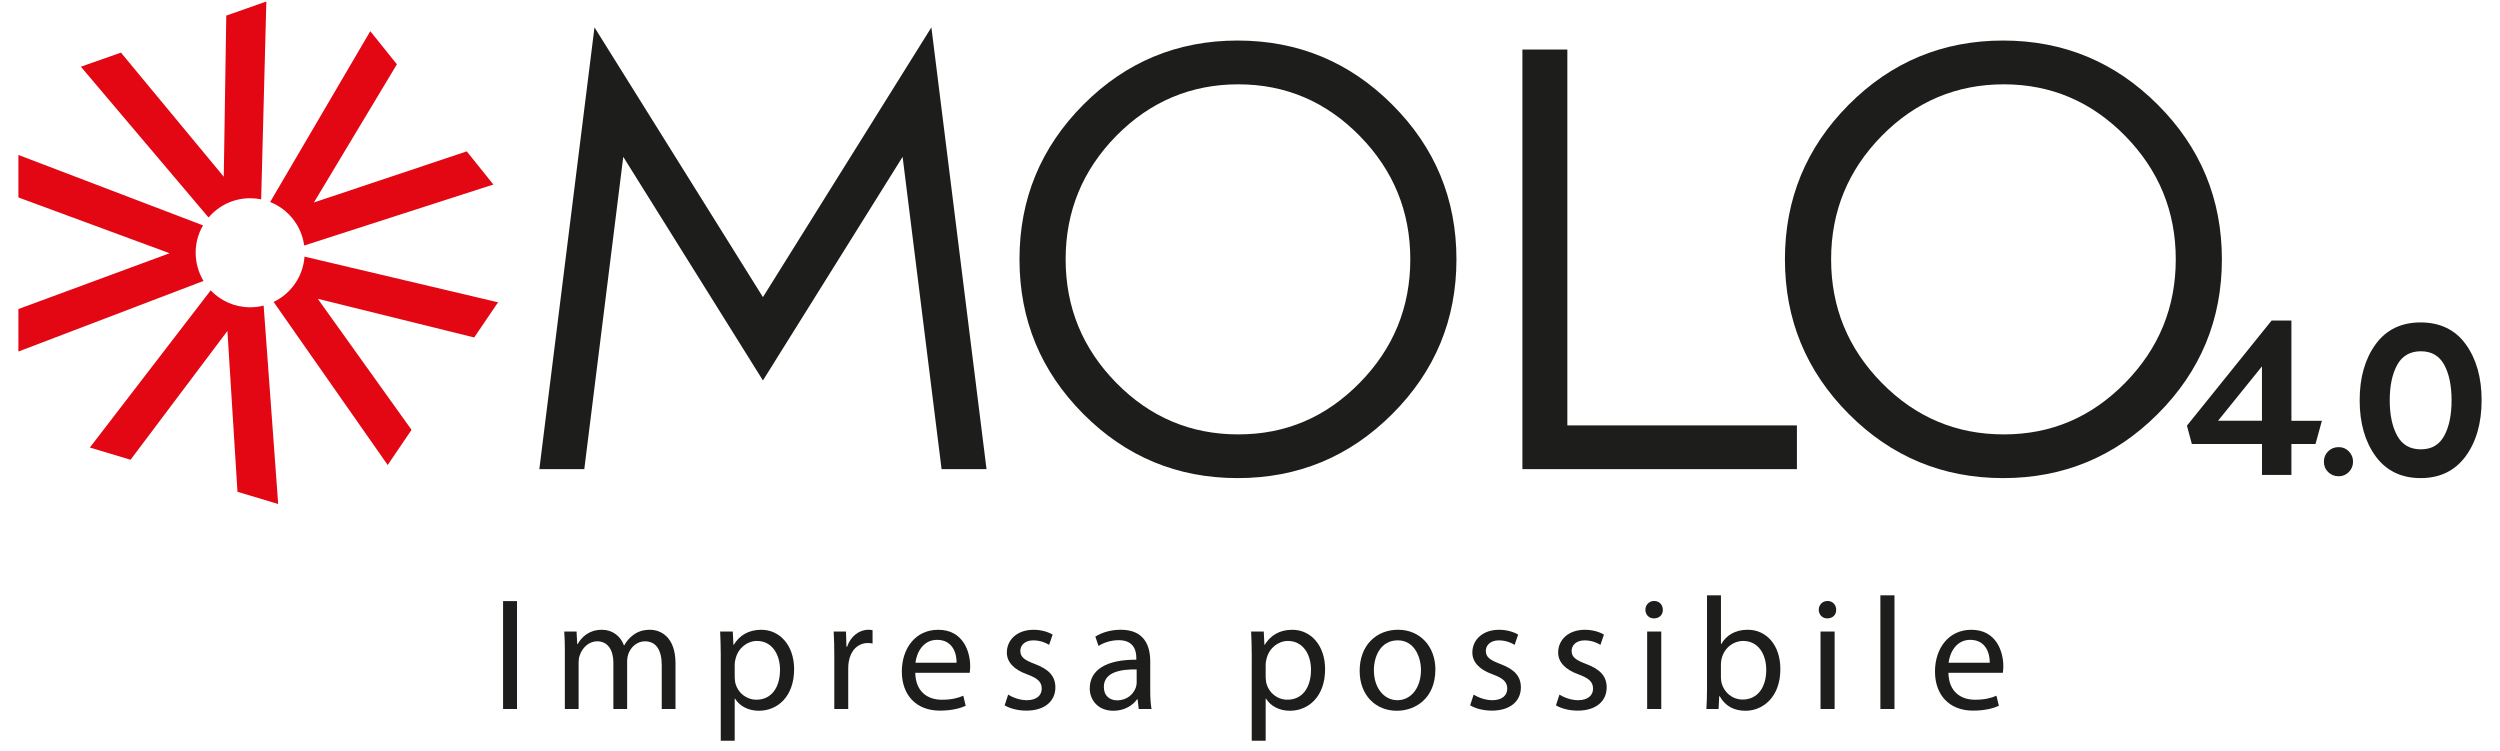
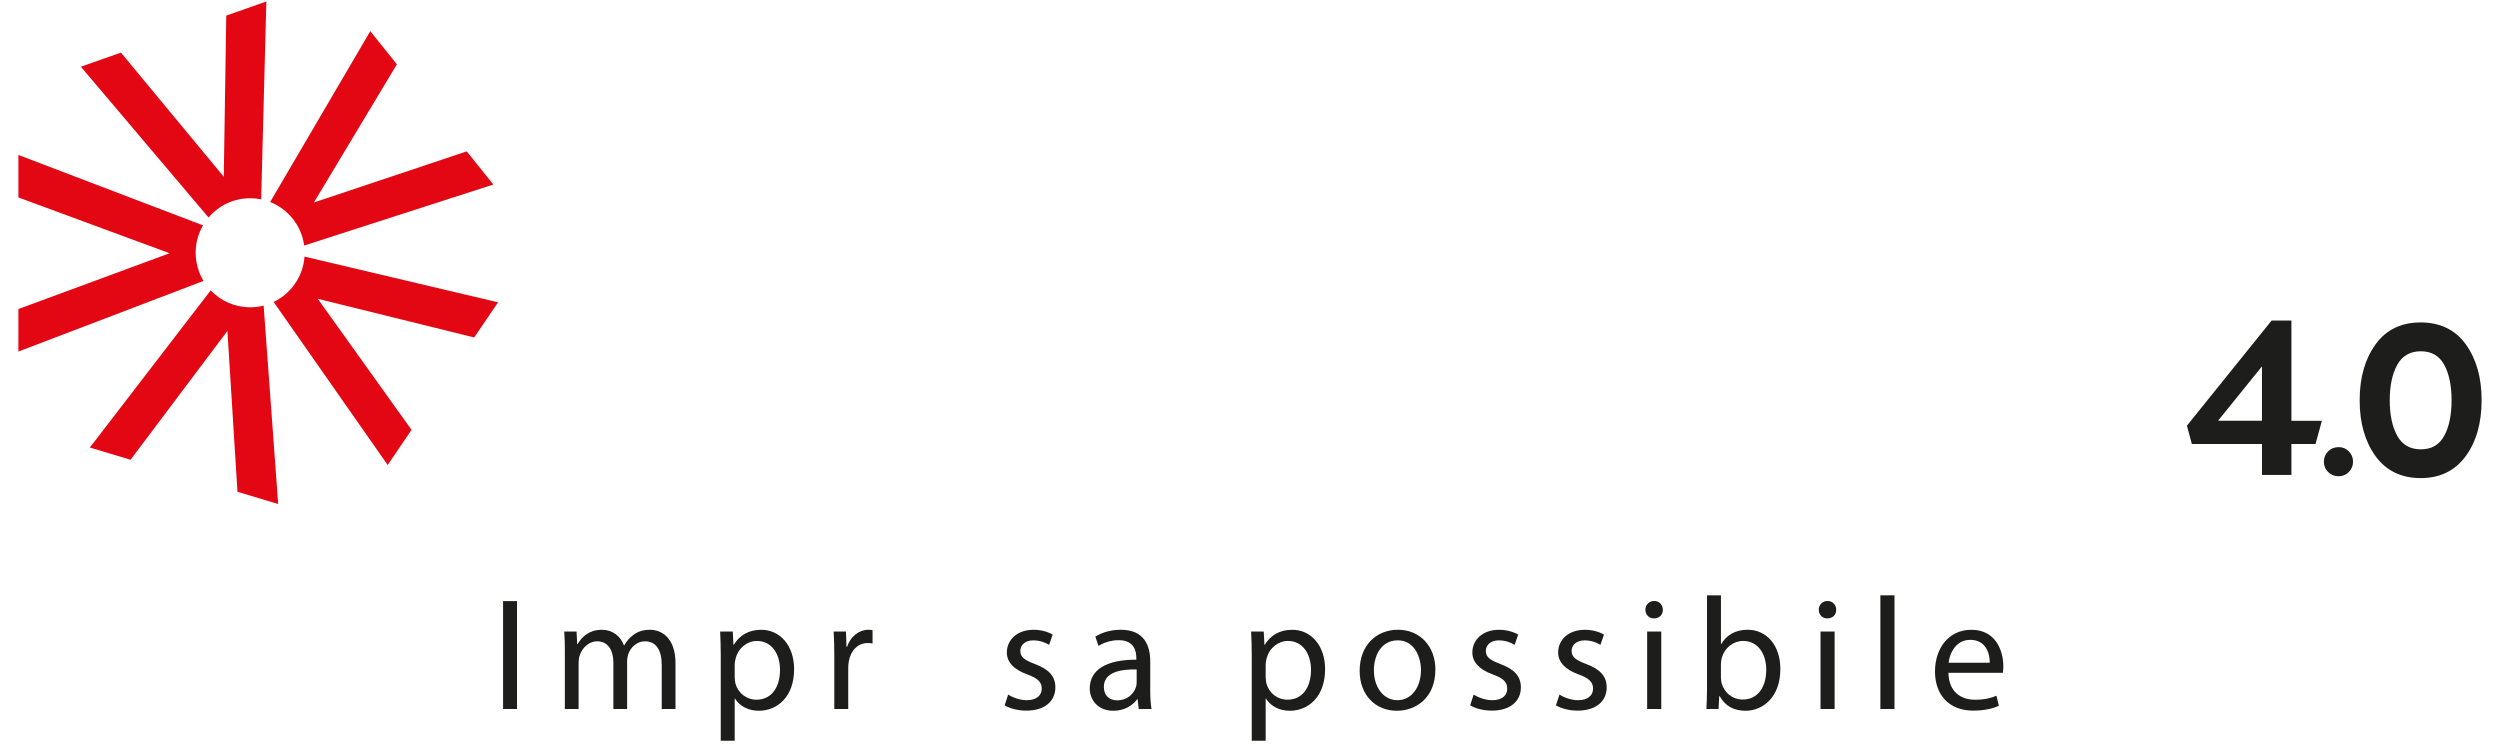
<svg xmlns="http://www.w3.org/2000/svg" id="Livello_1" version="1.1" viewBox="0 0 748 224.55">
  <defs>
    <style>
      .st0 {
        fill: #1d1d1b;
      }

      .st1 {
        fill: #e30613;
      }
    </style>
  </defs>
  <g>
-     <path class="st0" d="M563.02,40.65c-10.1,10.28-15.15,22.6-15.15,36.95s5.05,26.66,15.15,36.95c10.1,10.28,22.27,15.42,36.5,15.42s26.21-5.14,36.32-15.42c10.1-10.28,15.15-22.6,15.15-36.95s-5.05-26.66-15.15-36.95c-10.1-10.28-22.21-15.42-36.32-15.42s-26.39,5.14-36.5,15.42M553.15,123.86c-12.73-12.79-19.1-28.22-19.1-46.27s6.37-33.48,19.1-46.27c12.73-12.79,28.13-19.19,46.18-19.19s33.48,6.4,46.27,19.19c12.79,12.79,19.19,28.22,19.19,46.27s-6.4,33.48-19.19,46.27c-12.79,12.79-28.22,19.19-46.27,19.19s-33.45-6.4-46.18-19.19ZM537.64,127.27v13.09h-82.14V14.82h13.45v112.45h68.69ZM333.99,40.65c-10.1,10.28-15.15,22.6-15.15,36.95s5.05,26.66,15.15,36.95c10.1,10.28,22.27,15.42,36.5,15.42s26.21-5.14,36.32-15.42c10.1-10.28,15.15-22.6,15.15-36.95s-5.05-26.66-15.15-36.95c-10.1-10.28-22.21-15.42-36.32-15.42s-26.39,5.14-36.5,15.42ZM324.13,123.86c-12.73-12.79-19.1-28.22-19.1-46.27s6.37-33.48,19.1-46.27c12.73-12.79,28.13-19.19,46.18-19.19s33.48,6.4,46.27,19.19c12.79,12.79,19.19,28.22,19.19,46.27s-6.4,33.48-19.19,46.27c-12.79,12.79-28.22,19.19-46.27,19.19s-33.45-6.4-46.18-19.19ZM186.48,46.93l-11.66,93.44h-13.45L177.87,8.19l50.4,80.71,50.4-80.71,16.5,132.18h-13.45l-11.66-93.44-41.79,66.9-41.79-66.9Z" />
    <path class="st0" d="M702.78,135.06c.83.85,1.25,1.88,1.25,3.08s-.42,2.23-1.25,3.08c-.83.85-1.85,1.28-3.05,1.28s-2.29-.42-3.14-1.25c-.85-.83-1.28-1.87-1.28-3.11s.43-2.28,1.28-3.11c.85-.83,1.9-1.25,3.14-1.25s2.22.43,3.05,1.28M717.24,109.18c-1.49,2.72-2.23,6.25-2.23,10.59s.74,7.87,2.23,10.59c1.49,2.72,3.85,4.08,7.08,4.08s5.52-1.35,6.99-4.05c1.47-2.7,2.2-6.24,2.2-10.62s-.73-7.92-2.2-10.62c-1.47-2.7-3.8-4.05-6.99-4.05s-5.59,1.36-7.08,4.08ZM710.76,136.48c-3.17-4.38-4.75-9.95-4.75-16.72s1.58-12.33,4.75-16.72c3.17-4.38,7.67-6.57,13.49-6.57s10.38,2.19,13.53,6.57c3.15,4.38,4.72,9.95,4.72,16.72s-1.61,12.49-4.82,16.81c-3.21,4.32-7.69,6.48-13.43,6.48s-10.32-2.19-13.49-6.57ZM663.64,125.89h13.14v-16.27l-13.14,16.27ZM655.8,132.85l-1.47-5.49,25.33-31.45h5.93v29.99h9.12l-1.91,6.95h-7.21v9.25h-8.8v-9.25h-20.99Z" />
    <path class="st1" d="M79.69.45l-1.55,59.19c-1.06-.22-2.17-.33-3.29-.33-4.99,0-9.46,2.24-12.45,5.77L24.2,19.96l11.99-4.22,30.76,37.14.75-48.21L79.69.45ZM147.61,55.21l-56.6,18.25c-.79-5.95-4.77-10.88-10.18-13.02l29.96-51.11,7.96,9.91-24.83,41.34,45.73-15.29,7.96,9.91ZM116,139.13l-34.13-48.79c5.16-2.47,8.81-7.57,9.24-13.56l57.91,13.67-7.14,10.52-46.81-11.58,28.06,39.22-7.14,10.52ZM26.88,133.91l36.16-47.03c2.97,3.12,7.16,5.06,11.81,5.06,1.39,0,2.74-.17,4.03-.5l4.35,59.36-12.18-3.65-3.01-48.13-28.98,38.54-12.18-3.65ZM5.5,46.36l55.24,21.07c-1.4,2.41-2.2,5.21-2.2,8.19s.86,5.98,2.35,8.44L5.5,105.18v-12.71l45.24-16.7L5.5,59.07v-12.71Z" />
  </g>
  <g>
    <path class="st0" d="M154.69,179.85v32.28h-4.17v-32.28h4.17Z" />
    <path class="st0" d="M169.01,195.22c0-2.39-.05-4.36-.19-6.27h3.69l.19,3.74h.14c1.29-2.2,3.45-4.26,7.28-4.26,3.16,0,5.56,1.92,6.56,4.65h.1c.72-1.29,1.63-2.3,2.59-3.02,1.39-1.05,2.92-1.63,5.12-1.63,3.07,0,7.62,2.01,7.62,10.06v13.65h-4.12v-13.12c0-4.45-1.63-7.14-5.03-7.14-2.4,0-4.26,1.77-4.98,3.83-.19.57-.34,1.34-.34,2.11v14.32h-4.12v-13.89c0-3.69-1.63-6.37-4.84-6.37-2.63,0-4.55,2.11-5.22,4.21-.24.62-.34,1.34-.34,2.06v13.99h-4.12v-16.91Z" />
    <path class="st0" d="M215.66,196.52c0-2.97-.1-5.37-.19-7.57h3.78l.19,3.98h.1c1.72-2.83,4.45-4.5,8.24-4.5,5.6,0,9.82,4.74,9.82,11.78,0,8.33-5.08,12.45-10.54,12.45-3.07,0-5.75-1.34-7.14-3.64h-.1v12.6h-4.17v-25.1ZM219.83,202.7c0,.62.1,1.2.19,1.72.77,2.92,3.31,4.93,6.32,4.93,4.45,0,7.04-3.64,7.04-8.96,0-4.65-2.44-8.62-6.9-8.62-2.87,0-5.56,2.06-6.37,5.22-.14.53-.29,1.15-.29,1.72v3.98Z" />
    <path class="st0" d="M249.62,196.18c0-2.73-.05-5.08-.19-7.23h3.69l.14,4.55h.19c1.05-3.11,3.59-5.08,6.42-5.08.48,0,.81.05,1.2.14v3.98c-.43-.1-.86-.14-1.44-.14-2.97,0-5.08,2.25-5.65,5.41-.1.58-.19,1.25-.19,1.96v12.36h-4.17v-15.95Z" />
-     <path class="st0" d="M273.85,201.31c.1,5.7,3.74,8.05,7.95,8.05,3.02,0,4.84-.53,6.42-1.2l.72,3.02c-1.48.67-4.02,1.44-7.71,1.44-7.14,0-11.4-4.69-11.4-11.69s4.12-12.5,10.87-12.5c7.57,0,9.58,6.66,9.58,10.92,0,.86-.1,1.53-.14,1.96h-16.29ZM286.21,198.29c.05-2.68-1.1-6.85-5.84-6.85-4.26,0-6.13,3.93-6.47,6.85h12.31Z" />
    <path class="st0" d="M301.63,207.82c1.25.81,3.45,1.68,5.56,1.68,3.07,0,4.5-1.53,4.5-3.45,0-2.01-1.2-3.11-4.31-4.26-4.17-1.49-6.13-3.78-6.13-6.56,0-3.74,3.02-6.8,8-6.8,2.35,0,4.41.67,5.7,1.44l-1.05,3.07c-.91-.57-2.59-1.34-4.74-1.34-2.49,0-3.88,1.44-3.88,3.16,0,1.92,1.39,2.78,4.41,3.93,4.02,1.53,6.08,3.54,6.08,6.99,0,4.07-3.16,6.94-8.67,6.94-2.54,0-4.89-.62-6.51-1.58l1.05-3.21Z" />
    <path class="st0" d="M340.71,212.13l-.34-2.92h-.14c-1.29,1.82-3.78,3.45-7.09,3.45-4.69,0-7.09-3.31-7.09-6.66,0-5.6,4.98-8.67,13.94-8.62v-.48c0-1.92-.53-5.36-5.27-5.36-2.16,0-4.41.67-6.04,1.72l-.96-2.78c1.92-1.25,4.69-2.06,7.62-2.06,7.09,0,8.81,4.84,8.81,9.48v8.67c0,2.01.1,3.97.38,5.56h-3.83ZM340.09,200.3c-4.6-.1-9.82.72-9.82,5.22,0,2.73,1.82,4.02,3.98,4.02,3.02,0,4.93-1.92,5.6-3.88.14-.43.24-.91.24-1.34v-4.02Z" />
    <path class="st0" d="M374.53,196.52c0-2.97-.1-5.37-.19-7.57h3.78l.19,3.98h.1c1.72-2.83,4.46-4.5,8.24-4.5,5.6,0,9.82,4.74,9.82,11.78,0,8.33-5.08,12.45-10.54,12.45-3.07,0-5.75-1.34-7.14-3.64h-.1v12.6h-4.17v-25.1ZM378.7,202.7c0,.62.1,1.2.19,1.72.77,2.92,3.3,4.93,6.32,4.93,4.45,0,7.04-3.64,7.04-8.96,0-4.65-2.44-8.62-6.9-8.62-2.87,0-5.56,2.06-6.37,5.22-.14.53-.29,1.15-.29,1.72v3.98Z" />
    <path class="st0" d="M429.46,200.35c0,8.57-5.94,12.31-11.54,12.31-6.27,0-11.11-4.6-11.11-11.93,0-7.76,5.08-12.31,11.5-12.31s11.16,4.84,11.16,11.93ZM411.07,200.59c0,5.08,2.92,8.91,7.04,8.91s7.04-3.78,7.04-9c0-3.93-1.96-8.91-6.95-8.91s-7.14,4.6-7.14,9Z" />
    <path class="st0" d="M440.91,207.82c1.25.81,3.45,1.68,5.56,1.68,3.07,0,4.5-1.53,4.5-3.45,0-2.01-1.2-3.11-4.31-4.26-4.17-1.49-6.13-3.78-6.13-6.56,0-3.74,3.02-6.8,8-6.8,2.35,0,4.41.67,5.7,1.44l-1.05,3.07c-.91-.57-2.59-1.34-4.74-1.34-2.49,0-3.88,1.44-3.88,3.16,0,1.92,1.39,2.78,4.41,3.93,4.02,1.53,6.08,3.54,6.08,6.99,0,4.07-3.16,6.94-8.67,6.94-2.54,0-4.89-.62-6.51-1.58l1.05-3.21Z" />
    <path class="st0" d="M466.58,207.82c1.25.81,3.45,1.68,5.56,1.68,3.07,0,4.5-1.53,4.5-3.45,0-2.01-1.2-3.11-4.31-4.26-4.17-1.49-6.13-3.78-6.13-6.56,0-3.74,3.02-6.8,8-6.8,2.35,0,4.41.67,5.7,1.44l-1.05,3.07c-.91-.57-2.59-1.34-4.74-1.34-2.49,0-3.88,1.44-3.88,3.16,0,1.92,1.39,2.78,4.41,3.93,4.02,1.53,6.08,3.54,6.08,6.99,0,4.07-3.16,6.94-8.67,6.94-2.54,0-4.89-.62-6.51-1.58l1.05-3.21Z" />
    <path class="st0" d="M497.52,182.44c.05,1.44-1.01,2.59-2.68,2.59-1.48,0-2.54-1.15-2.54-2.59s1.1-2.63,2.63-2.63,2.59,1.15,2.59,2.63ZM492.83,212.13v-23.18h4.22v23.18h-4.22Z" />
    <path class="st0" d="M510.55,212.13c.1-1.58.19-3.93.19-5.99v-28.02h4.17v14.56h.1c1.48-2.59,4.17-4.26,7.9-4.26,5.75,0,9.82,4.79,9.77,11.83,0,8.29-5.22,12.41-10.39,12.41-3.35,0-6.04-1.29-7.76-4.36h-.14l-.19,3.83h-3.64ZM514.91,202.84c0,.53.1,1.05.19,1.53.81,2.92,3.26,4.93,6.32,4.93,4.41,0,7.04-3.59,7.04-8.91,0-4.65-2.4-8.62-6.9-8.62-2.87,0-5.56,1.96-6.42,5.17-.1.48-.24,1.05-.24,1.72v4.17Z" />
    <path class="st0" d="M549.39,182.44c.05,1.44-1.01,2.59-2.68,2.59-1.48,0-2.54-1.15-2.54-2.59s1.1-2.63,2.63-2.63,2.59,1.15,2.59,2.63ZM544.7,212.13v-23.18h4.22v23.18h-4.22Z" />
    <path class="st0" d="M562.61,178.12h4.22v34.01h-4.22v-34.01Z" />
    <path class="st0" d="M582.97,201.31c.1,5.7,3.74,8.05,7.95,8.05,3.02,0,4.84-.53,6.42-1.2l.72,3.02c-1.48.67-4.02,1.44-7.71,1.44-7.14,0-11.4-4.69-11.4-11.69s4.12-12.5,10.87-12.5c7.57,0,9.58,6.66,9.58,10.92,0,.86-.1,1.53-.14,1.96h-16.29ZM595.33,198.29c.05-2.68-1.1-6.85-5.84-6.85-4.26,0-6.13,3.93-6.47,6.85h12.31Z" />
  </g>
</svg>